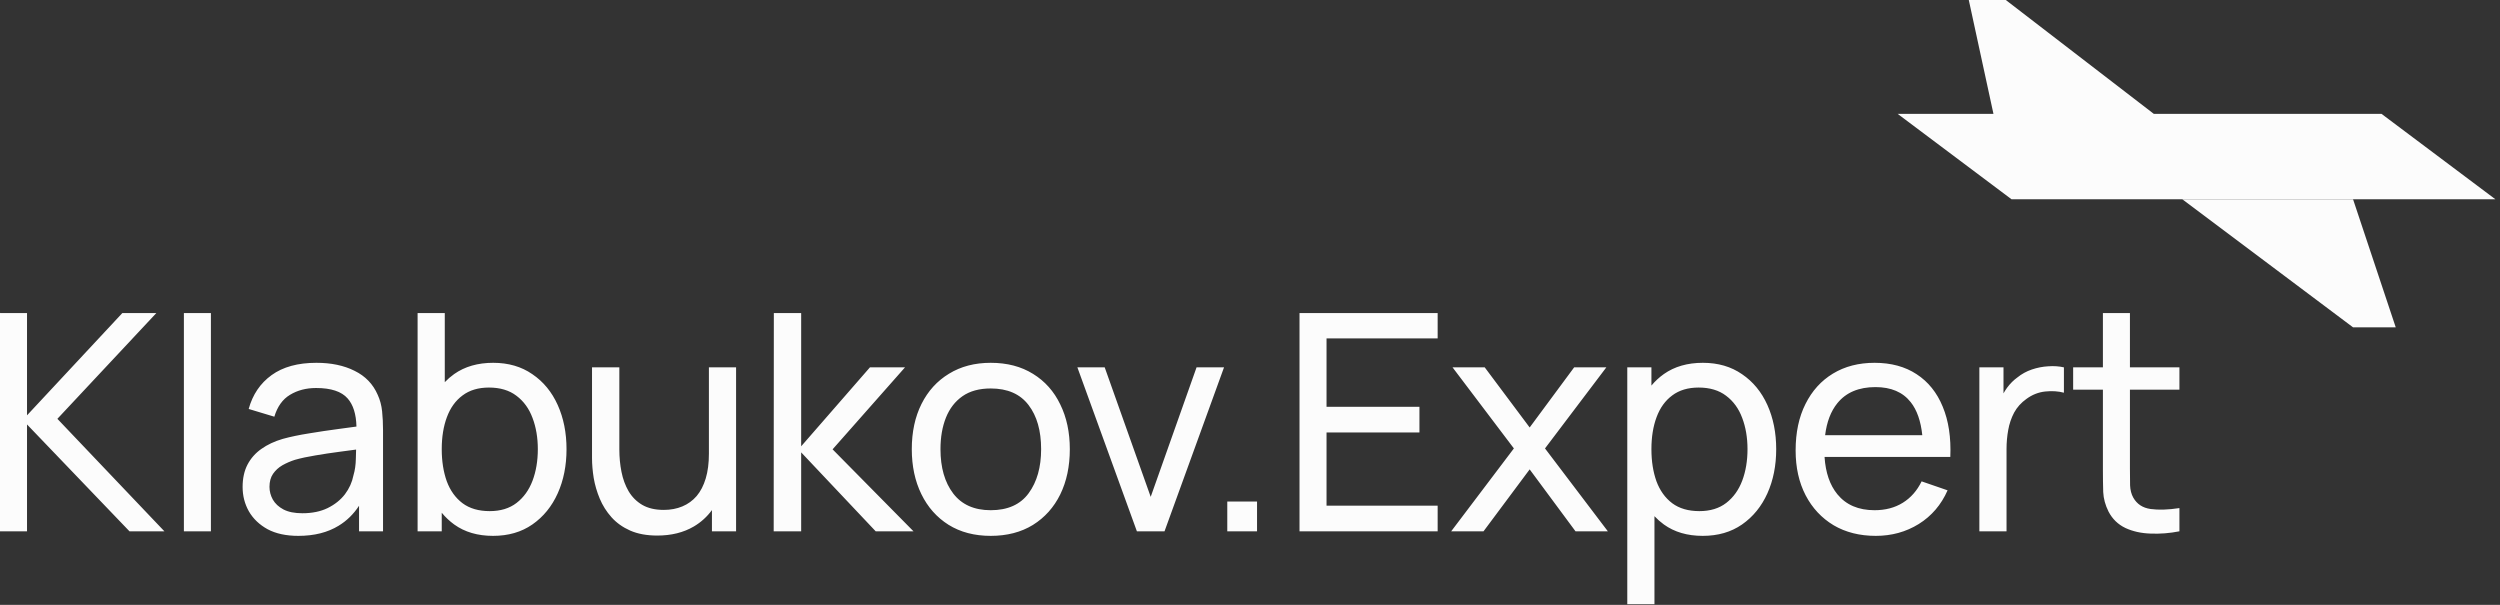
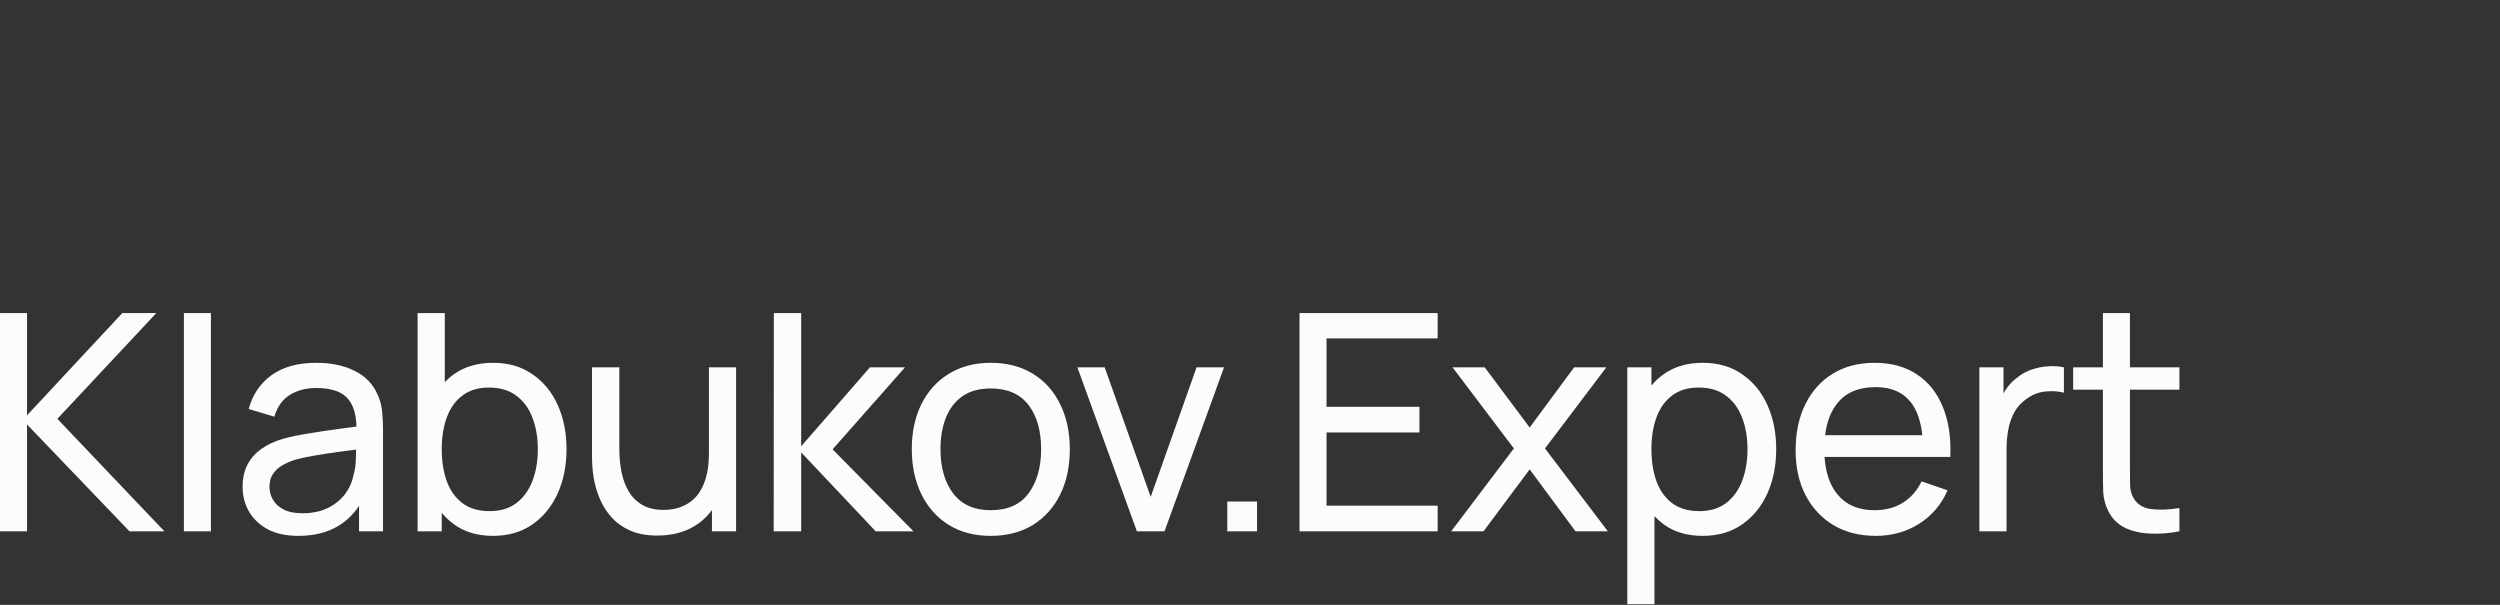
<svg xmlns="http://www.w3.org/2000/svg" width="1054" height="255" viewBox="0 0 1054 255" fill="none">
  <rect x="0" y="0" width="1054" height="255" fill="#333333" stroke="none" />
-   <path d="M830.04 0H845.641L908.04 48L1004.04 48L1052.04 84L992.039 84L920.039 84L848.04 84L800.04 48L840.44 48L830.04 0Z" fill="#FCFCFC" />
-   <path d="M992.039 84L1010.04 138H992.039L920.039 84L992.039 84Z" fill="#FCFCFC" />
  <path fill-rule="evenodd" clip-rule="evenodd" d="M0.04 131.84H0V224H11.392V178.944L54.592 224H69.312L24.192 176.576L65.898 132H51.563L11.392 175.104V132H0.04V131.84ZM77.53 132V224H88.922V132H77.53ZM176.061 132V224H186.237V216.17C187.779 218.04 189.528 219.69 191.485 221.12C195.922 224.32 201.384 225.92 207.869 225.92C214.312 225.92 219.837 224.32 224.445 221.12C229.096 217.877 232.658 213.504 235.133 208C237.608 202.496 238.845 196.288 238.845 189.376C238.845 182.464 237.608 176.256 235.133 170.752C232.658 165.248 229.096 160.917 224.445 157.76C219.837 154.56 214.333 152.96 207.933 152.96C201.448 152.96 195.965 154.539 191.485 157.696C190.051 158.716 188.728 159.859 187.517 161.125V132H176.061ZM326.25 132L326.186 224H337.77V190.72L369.194 224H385.13L351.018 189.44L381.546 154.88H366.762L337.77 188.16V132H326.25ZM547.875 132V224H606.115V213.184H559.267V182.336H598.435V171.52H559.267V142.656H606.115V132H547.875ZM886.586 132V154.88H874.04V164.288H886.586V197.888C886.586 201.429 886.628 204.608 886.714 207.424C886.842 210.197 887.588 212.949 888.954 215.68C890.575 218.794 892.943 221.098 896.058 222.592C899.172 224.042 902.714 224.832 906.682 224.96C910.693 225.13 914.746 224.81 918.842 224V214.208C914.106 214.933 910.052 215.061 906.682 214.592C903.354 214.122 900.922 212.522 899.386 209.792C898.575 208.341 898.127 206.613 898.042 204.608C897.999 202.602 897.978 200.192 897.978 197.376V164.288H918.842V154.88H897.978V132H886.586ZM834.5 154.879H844.676V165.838C845.126 165.036 845.617 164.263 846.148 163.519C847.471 161.727 848.943 160.255 850.564 159.103C852.356 157.653 854.383 156.543 856.644 155.775C858.905 155.007 861.209 154.559 863.556 154.431C865.903 154.261 868.1 154.41 870.148 154.879V165.567C867.759 164.927 865.135 164.757 862.276 165.055C859.417 165.354 856.772 166.399 854.34 168.191C852.121 169.77 850.393 171.69 849.156 173.951C847.961 176.213 847.129 178.666 846.66 181.311C846.191 183.914 845.956 186.581 845.956 189.311V223.999H834.5V154.879ZM773.035 221.44C778.112 224.427 784.043 225.92 790.827 225.92C797.526 225.92 803.563 224.256 808.939 220.928C814.358 217.557 818.411 212.821 821.099 206.72L810.155 202.944C808.235 206.869 805.59 209.877 802.219 211.968C798.848 214.059 794.88 215.104 790.315 215.104C783.531 215.104 778.304 212.864 774.635 208.384C771.461 204.509 769.66 199.261 769.231 192.64H810.731H816.363H822.251C822.592 184.448 821.526 177.387 819.051 171.456C816.619 165.525 812.95 160.96 808.043 157.76C803.179 154.56 797.27 152.96 790.315 152.96C783.616 152.96 777.771 154.475 772.779 157.504C767.83 160.491 763.968 164.757 761.195 170.304C758.422 175.808 757.035 182.336 757.035 189.888C757.035 197.099 758.443 203.413 761.259 208.832C764.075 214.208 768 218.411 773.035 221.44ZM805.547 169.536C808.177 172.841 809.808 177.491 810.44 183.488H769.473C770.16 177.88 771.88 173.379 774.635 169.984C778.304 165.461 783.659 163.2 790.699 163.2C797.27 163.2 802.219 165.312 805.547 169.536ZM717.869 225.92C711.384 225.92 705.922 224.32 701.485 221.12C700.051 220.072 698.728 218.906 697.517 217.622V254.72H686.061V154.88H696.237V162.557C697.779 160.709 699.528 159.088 701.485 157.696C705.965 154.539 711.448 152.96 717.933 152.96C724.333 152.96 729.837 154.56 734.445 157.76C739.096 160.917 742.658 165.248 745.133 170.752C747.608 176.256 748.845 182.464 748.845 189.376C748.845 196.288 747.608 202.496 745.133 208C742.658 213.504 739.096 217.877 734.445 221.12C729.837 224.32 724.312 225.92 717.869 225.92ZM698.413 175.872C696.962 179.755 696.237 184.256 696.237 189.376C696.237 194.411 696.941 198.912 698.349 202.88C699.8 206.805 702.018 209.899 705.005 212.16C707.992 214.379 711.81 215.488 716.461 215.488C721.026 215.488 724.802 214.336 727.789 212.032C730.776 209.728 733.016 206.613 734.509 202.688C736.002 198.72 736.749 194.283 736.749 189.376C736.749 184.512 736.002 180.117 734.509 176.192C733.058 172.267 730.797 169.152 727.725 166.848C724.696 164.544 720.834 163.392 716.141 163.392C711.661 163.392 707.949 164.501 705.005 166.72C702.061 168.896 699.864 171.946 698.413 175.872ZM638.252 189.056L611.82 224H625.452L644.908 197.888L664.236 224H677.868L651.372 189.056L677.228 154.88H663.66L644.908 180.224L625.964 154.88H612.396L638.252 189.056ZM517.423 211.456V224H529.967V211.456H517.423ZM479.313 224L454.225 154.88H465.745L485.137 209.472L504.465 154.88H516.049L490.961 224H479.313ZM399.898 221.248C404.89 224.363 410.821 225.92 417.69 225.92C424.559 225.92 430.49 224.384 435.482 221.312C440.474 218.197 444.314 213.909 447.002 208.448C449.69 202.944 451.034 196.587 451.034 189.376C451.034 182.251 449.69 175.957 447.002 170.496C444.357 164.992 440.538 160.704 435.546 157.632C430.554 154.517 424.602 152.96 417.69 152.96C410.949 152.96 405.082 154.496 400.09 157.568C395.098 160.597 391.237 164.843 388.506 170.304C385.775 175.765 384.41 182.123 384.41 189.376C384.41 196.501 385.754 202.816 388.442 208.32C391.13 213.824 394.949 218.133 399.898 221.248ZM433.69 207.936C430.191 212.715 424.858 215.104 417.69 215.104C410.735 215.104 405.466 212.757 401.882 208.064C398.298 203.37 396.506 197.141 396.506 189.376C396.506 184.341 397.274 179.904 398.81 176.064C400.346 172.224 402.671 169.216 405.786 167.04C408.901 164.864 412.869 163.776 417.69 163.776C424.773 163.776 430.085 166.101 433.626 170.752C437.167 175.36 438.938 181.568 438.938 189.376C438.938 196.971 437.189 203.157 433.69 207.936ZM265.659 223.68C268.859 225.088 272.678 225.792 277.115 225.792C283.046 225.792 288.187 224.512 292.539 221.952C295.548 220.17 298.086 217.868 300.155 215.047V224H310.331V154.88H298.875V191.296C298.875 195.264 298.427 198.741 297.531 201.728C296.635 204.715 295.355 207.189 293.691 209.152C292.027 211.072 290.022 212.523 287.675 213.504C285.328 214.485 282.726 214.976 279.867 214.976C276.24 214.976 273.211 214.272 270.779 212.864C268.39 211.456 266.47 209.536 265.019 207.104C263.611 204.672 262.608 201.941 262.011 198.912C261.414 195.883 261.115 192.747 261.115 189.504V154.88H249.595V193.088C249.595 195.691 249.83 198.485 250.299 201.472C250.811 204.459 251.664 207.381 252.859 210.24C254.054 213.099 255.696 215.701 257.787 218.048C259.878 220.395 262.502 222.272 265.659 223.68ZM188.413 175.872C186.962 179.755 186.237 184.256 186.237 189.376C186.237 194.411 186.941 198.912 188.349 202.88C189.8 206.805 192.018 209.899 195.005 212.16C197.992 214.379 201.81 215.488 206.461 215.488C211.026 215.488 214.802 214.336 217.789 212.032C220.776 209.728 223.016 206.613 224.509 202.688C226.002 198.72 226.749 194.283 226.749 189.376C226.749 184.512 226.002 180.117 224.509 176.192C223.058 172.267 220.797 169.152 217.725 166.848C214.696 164.544 210.834 163.392 206.141 163.392C201.661 163.392 197.949 164.501 195.005 166.72C192.061 168.896 189.864 171.947 188.413 175.872ZM112.781 223.104C116.28 224.981 120.61 225.92 125.773 225.92C132.472 225.92 138.146 224.491 142.797 221.632C146.208 219.554 149.066 216.756 151.373 213.236V224H161.485V181.248C161.485 178.517 161.357 175.915 161.101 173.44C160.845 170.923 160.226 168.597 159.245 166.464C157.282 161.941 154.04 158.571 149.517 156.352C145.037 154.091 139.661 152.96 133.389 152.96C125.581 152.96 119.288 154.688 114.509 158.144C109.73 161.6 106.509 166.357 104.845 172.416L115.661 175.68C116.941 171.413 119.138 168.341 122.253 166.464C125.41 164.544 129.08 163.584 133.261 163.584C139.576 163.584 144.013 165.056 146.573 168C148.915 170.649 150.152 174.594 150.282 179.835C147.856 180.17 145.318 180.512 142.669 180.864C138.488 181.419 134.349 182.037 130.253 182.72C126.2 183.36 122.53 184.128 119.245 185.024C115.746 186.048 112.738 187.456 110.221 189.248C107.704 190.997 105.741 193.216 104.333 195.904C102.968 198.549 102.285 201.685 102.285 205.312C102.285 209.024 103.16 212.437 104.909 215.552C106.701 218.667 109.325 221.184 112.781 223.104ZM138.125 214.208C135.138 215.659 131.597 216.384 127.501 216.384C124.216 216.384 121.549 215.851 119.501 214.784C117.496 213.717 116.002 212.331 115.021 210.624C114.082 208.917 113.613 207.125 113.613 205.248C113.613 203.072 114.104 201.259 115.085 199.808C116.109 198.315 117.432 197.099 119.053 196.16C120.717 195.221 122.488 194.453 124.365 193.856C126.925 193.131 129.805 192.512 133.005 192C136.205 191.445 139.597 190.933 143.181 190.464C145.472 190.164 147.788 189.855 150.131 189.538C150.11 190.619 150.076 191.888 150.029 193.344C149.986 195.947 149.645 198.315 149.005 200.448C148.45 203.307 147.256 205.952 145.421 208.384C143.586 210.773 141.154 212.715 138.125 214.208Z" fill="#FCFCFC" />
</svg>